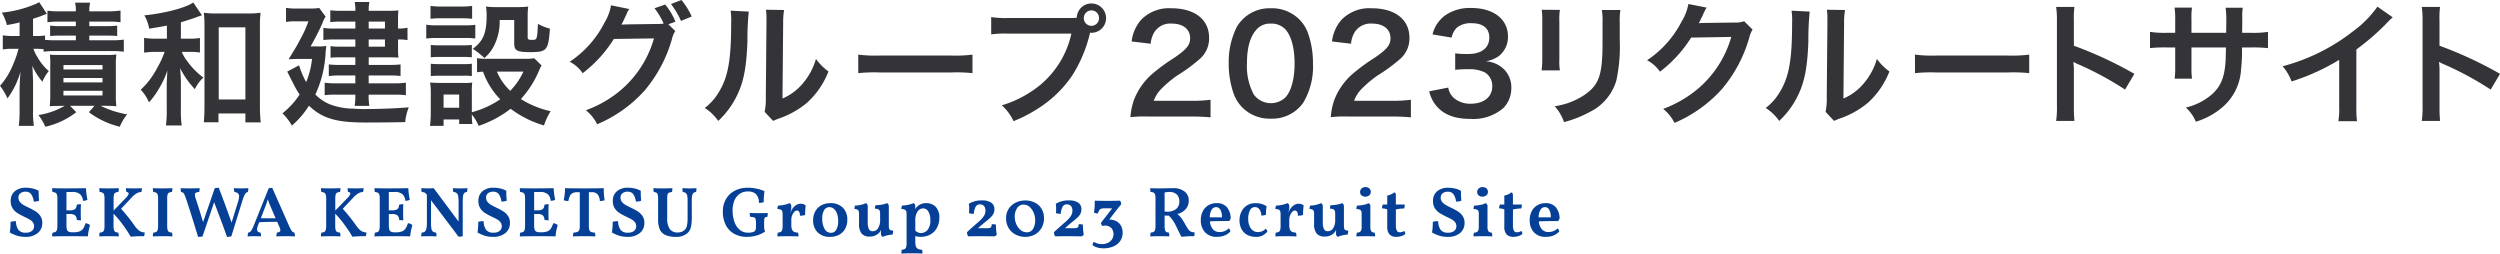
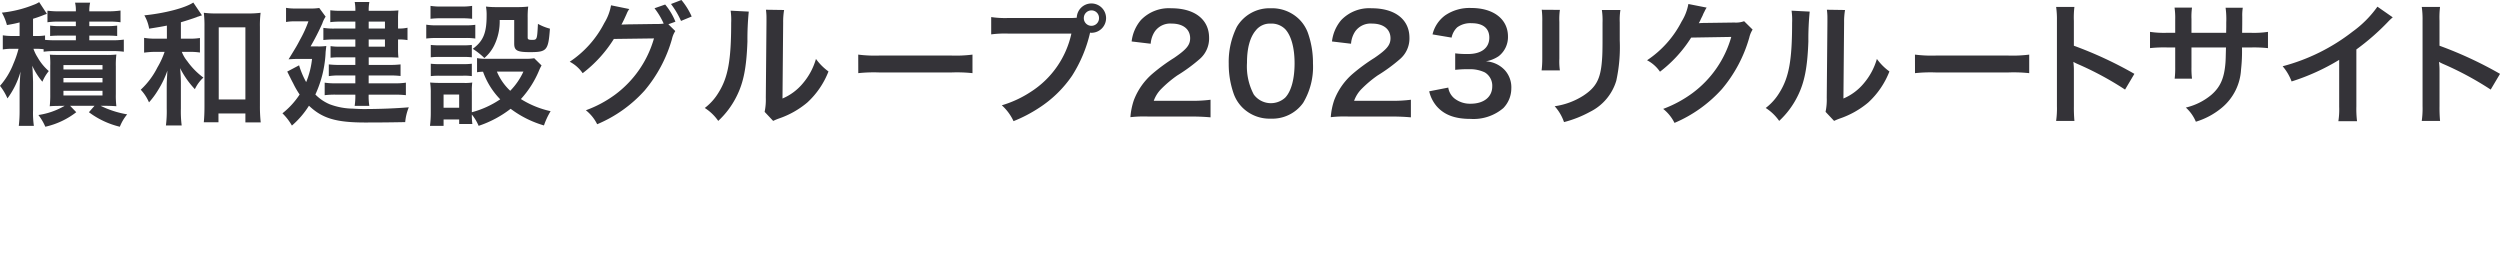
<svg xmlns="http://www.w3.org/2000/svg" width="424" height="43">
-   <path d="M4.264 40.169a4.606 4.606 0 0 1-1.344-.186 6.116 6.116 0 0 1-1.26-.558 10.49 10.49 0 0 0 .132-1.8 3.083 3.083 0 0 1 .908-.108 2.619 2.619 0 0 0 .432 1.482 1.482 1.482 0 0 0 1.228.462 1.583 1.583 0 0 0 1.068-.306 1.012 1.012 0 0 0 .348-.8 1.064 1.064 0 0 0-.216-.664 1.8 1.8 0 0 0-.54-.468q-.32-.186-.912-.462a11.862 11.862 0 0 1-1.194-.648 2.617 2.617 0 0 1-.774-.78 2.179 2.179 0 0 1-.324-1.224 2.069 2.069 0 0 1 .7-1.68 2.83 2.83 0 0 1 1.884-.588 4.955 4.955 0 0 1 1.218.15 3.132 3.132 0 0 1 .942.378 13.047 13.047 0 0 0 .072 1.656 1.336 1.336 0 0 1-.414.126 3.032 3.032 0 0 1-.486.042 2.746 2.746 0 0 0-.492-1.32 1.149 1.149 0 0 0-.9-.36 1.366 1.366 0 0 0-.888.264.919.919 0 0 0-.324.756 1.093 1.093 0 0 0 .234.7 2.107 2.107 0 0 0 .576.5q.342.2.942.492a10.8 10.8 0 0 1 1.188.642 2.74 2.74 0 0 1 .78.768 2.025 2.025 0 0 1 .324 1.17 2.173 2.173 0 0 1-.744 1.7 3.157 3.157 0 0 1-2.164.664Zm10.248-2.316a1.41 1.41 0 0 1 .756.324 9.564 9.564 0 0 0-.368 1.908q-1.108-.024-2.752-.024-2.436 0-3.3.036a2.044 2.044 0 0 1 .072-.648 1.152 1.152 0 0 0 .5-.126.576.576 0 0 0 .24-.354 2.952 2.952 0 0 0 .072-.756v-4.512a2.427 2.427 0 0 0-.072-.684.533.533 0 0 0-.246-.324 1.394 1.394 0 0 0-.51-.132 2.6 2.6 0 0 1-.06-.648q.828.036 2.412.036 1.884 0 3.324-.036a12.091 12.091 0 0 0 .252 1.968 1.412 1.412 0 0 1-.756.168 1.738 1.738 0 0 0-.47-1.088 1.926 1.926 0 0 0-1.386-.4h-.948v3.108h.516a1.621 1.621 0 0 0 .942-.2.911.911 0 0 0 .27-.736 2.424 2.424 0 0 1 .732-.1q-.036.588-.036 1.332 0 .828.036 1.4a2.789 2.789 0 0 1-.708-.072 1.1 1.1 0 0 0-.306-.786 1.521 1.521 0 0 0-.93-.21h-.516v1.9a2.494 2.494 0 0 0 .084.744.566.566 0 0 0 .306.354 1.628 1.628 0 0 0 .654.1h.108a2.914 2.914 0 0 0 1.086-.156 1.288 1.288 0 0 0 .6-.48 3.859 3.859 0 0 0 .402-.906Zm8.28.372a4.234 4.234 0 0 0 .8.894 1.776 1.776 0 0 0 .942.306 1.8 1.8 0 0 1-.1.636 21.124 21.124 0 0 0-2.268.084 20.284 20.284 0 0 0-1.3-1.98 16.1 16.1 0 0 0-1.608-1.92v2.064a2.5 2.5 0 0 0 .072.69.542.542 0 0 0 .24.33 1.221 1.221 0 0 0 .5.12 2.258 2.258 0 0 1 .072.648q-.65-.036-1.586-.036-1.032 0-1.716.036a2.258 2.258 0 0 1 .072-.648 1.221 1.221 0 0 0 .5-.12.542.542 0 0 0 .24-.33 2.5 2.5 0 0 0 .072-.69v-4.608a2.427 2.427 0 0 0-.072-.684.54.54 0 0 0-.24-.324 1.335 1.335 0 0 0-.5-.132 2.415 2.415 0 0 1-.072-.648q.624.036 1.668.036.924 0 1.644-.036a1.954 1.954 0 0 1-.084.648 1.221 1.221 0 0 0-.5.12.52.52 0 0 0-.234.33 2.711 2.711 0 0 0-.066.69v2.016l2.052-2.124q.492-.492.492-.768 0-.24-.372-.264a2.258 2.258 0 0 1-.072-.648q.42.036 1.272.036.96 0 1.428-.036a1.728 1.728 0 0 1-.1.648 1.814 1.814 0 0 0-.81.24 4.064 4.064 0 0 0-.882.756l-1.74 1.848a30.553 30.553 0 0 1 2.256 2.82Zm4.02-4.524a2.427 2.427 0 0 0-.072-.684.54.54 0 0 0-.24-.324 1.335 1.335 0 0 0-.5-.132 2.415 2.415 0 0 1-.072-.648q.624.036 1.668.036.924 0 1.644-.036a1.954 1.954 0 0 1-.084.648 1.221 1.221 0 0 0-.5.12.52.52 0 0 0-.234.33 2.711 2.711 0 0 0-.066.69v4.608a2.5 2.5 0 0 0 .072.69.542.542 0 0 0 .24.33 1.221 1.221 0 0 0 .5.12 2.258 2.258 0 0 1 .072.648q-.664-.036-1.6-.036-1.032 0-1.716.036a2.258 2.258 0 0 1 .076-.648 1.221 1.221 0 0 0 .5-.12.542.542 0 0 0 .24-.33 2.5 2.5 0 0 0 .072-.69Zm14.124-1.752q.7 0 1.188-.036a1.728 1.728 0 0 1-.1.648.733.733 0 0 0-.36.222 1.864 1.864 0 0 0-.288.5q-.144.342-.348 1.014l-1.796 5.788a2.37 2.37 0 0 1-.732.084q-.936-2.628-2.184-5.868l-1.968 5.796a3.219 3.219 0 0 1-.756.072q-.96-3.18-1.932-6.156-.24-.7-.366-.972a.947.947 0 0 0-.24-.36.7.7 0 0 0-.342-.108 2.314 2.314 0 0 1-.072-.66q.576.036 1.572.036.924 0 1.644-.036a2.5 2.5 0 0 1-.072.648 1.563 1.563 0 0 0-.57.126.344.344 0 0 0-.162.33 3.01 3.01 0 0 0 .2.84q.564 1.7 1.188 3.816l1.98-5.748a2.278 2.278 0 0 1 .684-.072q1.116 2.9 2.172 5.892l1.08-3.468a3.665 3.665 0 0 0 .192-.948.686.686 0 0 0-.192-.534 1.113 1.113 0 0 0-.588-.234 1.846 1.846 0 0 1-.1-.648q.512.036 1.268.036Zm9 7.5a2.313 2.313 0 0 1 .084.648q-.468-.036-1.536-.036-1.128 0-1.6.036a2.02 2.02 0 0 1 .084-.648 1.223 1.223 0 0 0 .444-.132.279.279 0 0 0 .136-.256 1.46 1.46 0 0 0-.156-.552l-.384-.888q-1.584 0-3.048.072l-.216.576a1.818 1.818 0 0 0-.144.636.5.5 0 0 0 .144.384.731.731 0 0 0 .444.156 2.088 2.088 0 0 1 .084.648q-.408-.032-1.224-.032-.36 0-1.048.036a1.974 1.974 0 0 1 .1-.648.7.7 0 0 0 .486-.294 5.761 5.761 0 0 0 .474-.966l2.508-6.252a2.682 2.682 0 0 1 .612-.06l2.8 6.324q.228.516.372.768a1.175 1.175 0 0 0 .27.348.742.742 0 0 0 .314.132Zm-3.192-2.436-.768-1.776a12.537 12.537 0 0 1-.552-1.44q-.228.756-.5 1.428l-.684 1.788Zm13.644 1.212a4.234 4.234 0 0 0 .8.894 1.776 1.776 0 0 0 .942.306 1.8 1.8 0 0 1-.1.636 21.124 21.124 0 0 0-2.268.084 20.285 20.285 0 0 0-1.3-1.98 16.1 16.1 0 0 0-1.608-1.92v2.064a2.5 2.5 0 0 0 .072.69.542.542 0 0 0 .24.33 1.221 1.221 0 0 0 .5.12 2.258 2.258 0 0 1 .072.648q-.65-.036-1.586-.036-1.032 0-1.716.036a2.258 2.258 0 0 1 .072-.648 1.221 1.221 0 0 0 .5-.12.542.542 0 0 0 .24-.33 2.5 2.5 0 0 0 .072-.69v-4.608a2.427 2.427 0 0 0-.072-.684.54.54 0 0 0-.24-.324 1.335 1.335 0 0 0-.5-.132 2.415 2.415 0 0 1-.072-.648q.624.036 1.668.036.924 0 1.644-.036a1.954 1.954 0 0 1-.084.648 1.221 1.221 0 0 0-.5.12.52.52 0 0 0-.234.33 2.711 2.711 0 0 0-.066.69v2.016l2.052-2.124q.492-.492.492-.768 0-.24-.372-.264a2.258 2.258 0 0 1-.072-.648q.42.036 1.272.036.96 0 1.428-.036a1.728 1.728 0 0 1-.1.648 1.814 1.814 0 0 0-.81.24 4.064 4.064 0 0 0-.882.756l-1.74 1.848a30.553 30.553 0 0 1 2.256 2.82Zm8.8-.372a1.41 1.41 0 0 1 .756.324 9.563 9.563 0 0 0-.376 1.908q-1.104-.024-2.748-.024-2.436 0-3.3.036a2.044 2.044 0 0 1 .072-.648 1.152 1.152 0 0 0 .5-.126.576.576 0 0 0 .24-.354 2.952 2.952 0 0 0 .072-.756v-4.512a2.427 2.427 0 0 0-.072-.684.533.533 0 0 0-.246-.324 1.394 1.394 0 0 0-.51-.132 2.6 2.6 0 0 1-.06-.648q.828.036 2.412.036 1.884 0 3.324-.036a12.09 12.09 0 0 0 .252 1.968 1.412 1.412 0 0 1-.756.168 1.738 1.738 0 0 0-.47-1.088 1.926 1.926 0 0 0-1.386-.4h-.948v3.108h.516a1.621 1.621 0 0 0 .942-.2.911.911 0 0 0 .27-.738 2.424 2.424 0 0 1 .732-.1q-.036.588-.036 1.332 0 .828.036 1.4a2.789 2.789 0 0 1-.704-.062 1.1 1.1 0 0 0-.306-.786 1.521 1.521 0 0 0-.93-.21h-.516v1.9a2.494 2.494 0 0 0 .084.744.566.566 0 0 0 .306.354 1.628 1.628 0 0 0 .654.1h.108a2.914 2.914 0 0 0 1.086-.162 1.288 1.288 0 0 0 .6-.48 3.859 3.859 0 0 0 .398-.908Zm8.9-5.9q.72 0 1.188-.036a2.5 2.5 0 0 1-.076.644.724.724 0 0 0-.444.168.871.871 0 0 0-.216.5 6.813 6.813 0 0 0-.06 1.044v5.788a2.562 2.562 0 0 1-.708.084L73.1 33.961v3.732a5.89 5.89 0 0 0 .068 1.068.851.851 0 0 0 .258.516.96.96 0 0 0 .546.174 2.689 2.689 0 0 1 .06.648q-.516-.038-1.272-.038-.876 0-1.308.036a2.184 2.184 0 0 1 .072-.648.94.94 0 0 0 .534-.174.882.882 0 0 0 .264-.522 5.461 5.461 0 0 0 .078-1.056v-4.644l-.1-.132a.78.78 0 0 0-.29-.26 1.777 1.777 0 0 0-.486-.1 2.258 2.258 0 0 1-.072-.648q.4.036 1.116.036.612 0 .984-.036l4.224 5.664v-3.3a5.591 5.591 0 0 0-.076-1.038.838.838 0 0 0-.258-.5.981.981 0 0 0-.558-.174 3.091 3.091 0 0 1-.072-.648q.52.032 1.276.032Zm5.5 8.22a4.606 4.606 0 0 1-1.348-.19 6.116 6.116 0 0 1-1.26-.558 10.491 10.491 0 0 0 .132-1.8 3.083 3.083 0 0 1 .912-.108 2.619 2.619 0 0 0 .432 1.482 1.482 1.482 0 0 0 1.224.462 1.583 1.583 0 0 0 1.068-.306 1.012 1.012 0 0 0 .348-.8 1.064 1.064 0 0 0-.216-.666 1.8 1.8 0 0 0-.54-.468q-.324-.186-.912-.462a11.861 11.861 0 0 1-1.194-.648 2.617 2.617 0 0 1-.774-.78 2.179 2.179 0 0 1-.324-1.224 2.069 2.069 0 0 1 .7-1.68 2.83 2.83 0 0 1 1.878-.588 4.955 4.955 0 0 1 1.218.15 3.132 3.132 0 0 1 .942.378 13.048 13.048 0 0 0 .072 1.656 1.336 1.336 0 0 1-.414.126 3.032 3.032 0 0 1-.486.042 2.746 2.746 0 0 0-.492-1.32 1.149 1.149 0 0 0-.9-.36 1.366 1.366 0 0 0-.888.264.919.919 0 0 0-.324.756 1.093 1.093 0 0 0 .234.7 2.107 2.107 0 0 0 .576.5q.342.2.942.492a10.8 10.8 0 0 1 1.188.642 2.74 2.74 0 0 1 .78.768 2.025 2.025 0 0 1 .324 1.17 2.173 2.173 0 0 1-.744 1.7 3.157 3.157 0 0 1-2.158.666Zm10.244-2.32a1.41 1.41 0 0 1 .756.324 9.564 9.564 0 0 0-.372 1.908q-1.104-.024-2.748-.024-2.436 0-3.3.036a2.043 2.043 0 0 1 .072-.648 1.152 1.152 0 0 0 .5-.126.576.576 0 0 0 .24-.354 2.952 2.952 0 0 0 .072-.756v-4.512a2.427 2.427 0 0 0-.072-.684.533.533 0 0 0-.246-.324 1.394 1.394 0 0 0-.51-.132 2.6 2.6 0 0 1-.06-.648q.828.036 2.412.036 1.884 0 3.324-.036a12.091 12.091 0 0 0 .252 1.968 1.412 1.412 0 0 1-.756.168 1.738 1.738 0 0 0-.47-1.088 1.926 1.926 0 0 0-1.386-.4h-.948v3.108h.516a1.621 1.621 0 0 0 .942-.2.911.911 0 0 0 .27-.738 2.424 2.424 0 0 1 .732-.1q-.036.588-.036 1.332 0 .828.036 1.4a2.789 2.789 0 0 1-.708-.072 1.1 1.1 0 0 0-.306-.786 1.521 1.521 0 0 0-.93-.21h-.516v1.9a2.494 2.494 0 0 0 .084.744.566.566 0 0 0 .306.354 1.628 1.628 0 0 0 .654.1h.108a2.914 2.914 0 0 0 1.086-.154 1.288 1.288 0 0 0 .6-.48 3.859 3.859 0 0 0 .402-.906Zm8.568-5.94a11.19 11.19 0 0 0 .144 2.04 2.035 2.035 0 0 1-.816.132 1.919 1.919 0 0 0-.378-1.124 1.227 1.227 0 0 0-.978-.366h-.5v5.712a2.3 2.3 0 0 0 .078.7.527.527 0 0 0 .288.324 1.879 1.879 0 0 0 .642.12 1.89 1.89 0 0 1 .084.648q-.736-.038-1.828-.038-1.248 0-1.956.036a2.235 2.235 0 0 1 .084-.648 2.044 2.044 0 0 0 .666-.12.564.564 0 0 0 .312-.33 2.022 2.022 0 0 0 .09-.69v-5.712H97.9a1.639 1.639 0 0 0-.81.168 1.042 1.042 0 0 0-.438.48 3.945 3.945 0 0 0-.252.84 1.79 1.79 0 0 1-.792-.132 10.519 10.519 0 0 0 .228-2.04q.78.036 3.288.036t3.276-.036Zm3.984 8.256a4.606 4.606 0 0 1-1.344-.186 6.116 6.116 0 0 1-1.26-.558 10.491 10.491 0 0 0 .132-1.8 3.083 3.083 0 0 1 .912-.108 2.619 2.619 0 0 0 .432 1.482 1.482 1.482 0 0 0 1.224.462 1.583 1.583 0 0 0 1.068-.306 1.012 1.012 0 0 0 .348-.8 1.064 1.064 0 0 0-.216-.666 1.8 1.8 0 0 0-.54-.468q-.324-.186-.912-.462a11.861 11.861 0 0 1-1.194-.648 2.617 2.617 0 0 1-.774-.78 2.179 2.179 0 0 1-.324-1.224 2.069 2.069 0 0 1 .7-1.68 2.83 2.83 0 0 1 1.878-.588 4.955 4.955 0 0 1 1.218.15 3.132 3.132 0 0 1 .942.378 13.048 13.048 0 0 0 .072 1.656 1.336 1.336 0 0 1-.414.126 3.032 3.032 0 0 1-.486.042 2.746 2.746 0 0 0-.492-1.32 1.149 1.149 0 0 0-.9-.36 1.366 1.366 0 0 0-.888.264.919.919 0 0 0-.324.756 1.093 1.093 0 0 0 .234.7 2.107 2.107 0 0 0 .576.5q.342.2.942.492a10.8 10.8 0 0 1 1.188.642 2.74 2.74 0 0 1 .78.768 2.025 2.025 0 0 1 .324 1.17 2.173 2.173 0 0 1-.744 1.7 3.157 3.157 0 0 1-2.158.666Zm10.944-3.372a7.74 7.74 0 0 1-.144 1.7 2.008 2.008 0 0 1-.552 1 2.728 2.728 0 0 1-1.992.672 4.215 4.215 0 0 1-1.794-.318 1.883 1.883 0 0 1-.948-.954 4.088 4.088 0 0 1-.282-1.644v-3.54a2.95 2.95 0 0 0-.06-.7.5.5 0 0 0-.2-.312 1.282 1.282 0 0 0-.468-.138 2.677 2.677 0 0 1-.072-.648q.492.036 1.464.036 1.188 0 1.752-.036a2.877 2.877 0 0 1-.06.648 1.728 1.728 0 0 0-.534.132.455.455 0 0 0-.222.306 3.021 3.021 0 0 0-.06.714v3.36a3.056 3.056 0 0 0 .42 1.74 1.579 1.579 0 0 0 1.4.612 1.855 1.855 0 0 0 .648-.12 1.338 1.338 0 0 0 .54-.36 1.493 1.493 0 0 0 .354-.726 6.948 6.948 0 0 0 .1-1.386v-2.714a4.807 4.807 0 0 0-.066-.924.767.767 0 0 0-.234-.45 1.035 1.035 0 0 0-.518-.186 3.686 3.686 0 0 1-.06-.648q.432.036 1.2.036.72 0 1.188-.036a3.775 3.775 0 0 1-.072.648.79.79 0 0 0-.45.174.832.832 0 0 0-.216.45 4.639 4.639 0 0 0-.066.9Zm9.312 3.372a4.234 4.234 0 0 1-2.13-.522 3.541 3.541 0 0 1-1.416-1.486 4.836 4.836 0 0 1-.5-2.256 4.126 4.126 0 0 1 .564-2.2 3.655 3.655 0 0 1 1.524-1.392 4.731 4.731 0 0 1 2.124-.474 7.257 7.257 0 0 1 1.548.162 6.2 6.2 0 0 1 1.308.426 10.168 10.168 0 0 0-.132 1.86 2.252 2.252 0 0 1-.816.12 2.089 2.089 0 0 0-.522-1.512 1.97 1.97 0 0 0-1.35-.42 2.336 2.336 0 0 0-1.446.438 2.606 2.606 0 0 0-.864 1.152 4.261 4.261 0 0 0-.282 1.578 5.943 5.943 0 0 0 .3 1.956 3.045 3.045 0 0 0 .89 1.362 2.118 2.118 0 0 0 1.416.5 3.9 3.9 0 0 0 .534-.03 1.926 1.926 0 0 0 .426-.114.569.569 0 0 0 .3-.27 1.443 1.443 0 0 0 .1-.618v-.54a2.82 2.82 0 0 0-.066-.726.418.418 0 0 0-.264-.294 2.229 2.229 0 0 0-.642-.084 1.985 1.985 0 0 1-.084-.672q.54.036 1.536.036.84 0 1.512-.024a2.313 2.313 0 0 1-.072.66.74.74 0 0 0-.36.084.4.4 0 0 0-.144.282 4.486 4.486 0 0 0-.036.678v.456a3.464 3.464 0 0 0 .036.552 1.378 1.378 0 0 0 .144.42 4.72 4.72 0 0 1-1.374.66 5.891 5.891 0 0 1-1.762.252Zm10.008-5.328q-.048.324-.078.786t-.018.822a1.683 1.683 0 0 1-.4.1 3.4 3.4 0 0 1-.48.036 1.287 1.287 0 0 0-.15-.684.452.452 0 0 0-.39-.192.608.608 0 0 0-.42.222 1.761 1.761 0 0 0-.36.582 2.049 2.049 0 0 0-.144.768v.828a2.309 2.309 0 0 0 .108.8.712.712 0 0 0 .348.4 1.784 1.784 0 0 0 .684.144 2.113 2.113 0 0 1 .072.648q-.584-.04-1.712-.04-1.26 0-1.86.036a2.258 2.258 0 0 1 .072-.648 1.221 1.221 0 0 0 .5-.12.542.542 0 0 0 .24-.33 2.5 2.5 0 0 0 .072-.69v-1.932a1.83 1.83 0 0 0-.06-.534.473.473 0 0 0-.246-.282 1.392 1.392 0 0 0-.57-.108 1.173 1.173 0 0 1 .12-.588 5.3 5.3 0 0 0 1.074-.138 4.229 4.229 0 0 0 .846-.27q.312.12.312.6a3.154 3.154 0 0 1-.054.57q-.054.294-.126.594.024-.084.114-.324a2.065 2.065 0 0 1 .174-.372 2.379 2.379 0 0 1 .654-.708 1.406 1.406 0 0 1 .822-.264 1.354 1.354 0 0 1 .856.288Zm4.128 5.328a2.846 2.846 0 0 1-2.106-.762 2.781 2.781 0 0 1-.762-2.058 3.051 3.051 0 0 1 .372-1.524 2.544 2.544 0 0 1 1.032-1.014 3.123 3.123 0 0 1 1.5-.354 2.862 2.862 0 0 1 2.136.768 2.8 2.8 0 0 1 .756 2.052 3.106 3.106 0 0 1-.36 1.512 2.5 2.5 0 0 1-1.026 1.02 3.193 3.193 0 0 1-1.542.36Zm.144-.684a1.008 1.008 0 0 0 .918-.54 2.825 2.825 0 0 0 .318-1.44 3.694 3.694 0 0 0-.2-1.272 1.87 1.87 0 0 0-.54-.822 1.138 1.138 0 0 0-.738-.282 1.007 1.007 0 0 0-.906.516 2.611 2.611 0 0 0-.318 1.38 3.542 3.542 0 0 0 .39 1.794 1.2 1.2 0 0 0 1.076.666Zm10.548-.384a1.426 1.426 0 0 1-.1.684 5.584 5.584 0 0 0-.84.12 3.3 3.3 0 0 0-.78.264.547.547 0 0 1-.27-.222 1.034 1.034 0 0 1-.078-.474 3.294 3.294 0 0 1 .048-.54 1.785 1.785 0 0 1-.408.612 2.175 2.175 0 0 1-1.572.576 1.693 1.693 0 0 1-1.332-.5 2.505 2.505 0 0 1-.444-1.674v-1.57a2.254 2.254 0 0 0-.048-.54.442.442 0 0 0-.21-.276 1.113 1.113 0 0 0-.51-.108 1.284 1.284 0 0 1 .108-.588 4.839 4.839 0 0 0 1.008-.132 3.854 3.854 0 0 0 .816-.276q.312.12.312.6v2.6a2.736 2.736 0 0 0 .192 1.188.671.671 0 0 0 .648.372 1.067 1.067 0 0 0 .906-.5 2.536 2.536 0 0 0 .354-1.464v-.936a1.83 1.83 0 0 0-.06-.534.473.473 0 0 0-.246-.282 1.392 1.392 0 0 0-.57-.108 2.544 2.544 0 0 1 .018-.342.656.656 0 0 1 .09-.246 6.588 6.588 0 0 0 1.116-.114 3.74 3.74 0 0 0 .816-.234q.312.12.312.6v3.144a2.322 2.322 0 0 0 .048.552.408.408 0 0 0 .2.264 1.012 1.012 0 0 0 .476.084Zm4.68 1.068a3.535 3.535 0 0 1-.912-.132v.972a2.309 2.309 0 0 0 .108.8.712.712 0 0 0 .348.4 1.784 1.784 0 0 0 .684.144 2.113 2.113 0 0 1 .072.648q-.588-.036-1.716-.036-1.26 0-1.86.036a2.335 2.335 0 0 1 .072-.648 1.221 1.221 0 0 0 .5-.12.542.542 0 0 0 .24-.33 2.5 2.5 0 0 0 .072-.69v-4.836a1.83 1.83 0 0 0-.06-.534.473.473 0 0 0-.246-.282 1.392 1.392 0 0 0-.57-.108 1.173 1.173 0 0 1 .12-.592 5.3 5.3 0 0 0 1.074-.138 4.229 4.229 0 0 0 .846-.27q.312.12.312.6a1.711 1.711 0 0 1-.072.468 1.87 1.87 0 0 1 .228-.312 2.105 2.105 0 0 1 .66-.522 1.983 1.983 0 0 1 .96-.234 2.262 2.262 0 0 1 1.692.624 2.592 2.592 0 0 1 .612 1.884 3.424 3.424 0 0 1-.4 1.656 2.835 2.835 0 0 1-1.112 1.144 3.3 3.3 0 0 1-1.652.408Zm.42-4.824a1.143 1.143 0 0 0-.948.522 2.735 2.735 0 0 0-.384 1.614v1.62a1.271 1.271 0 0 0 .96.42 1.491 1.491 0 0 0 1.1-.5 2.5 2.5 0 0 0 .484-1.76 2.611 2.611 0 0 0-.33-1.38 1 1 0 0 0-.882-.536Zm12.348 2.76a8.052 8.052 0 0 0 .132 1.632.5.5 0 0 1-.492.348q-1.368-.024-2.292-.024-1.14 0-2.052.024a1.149 1.149 0 0 1-.2-.72q.852-.792 1.92-1.716a4.884 4.884 0 0 0 .948-1.032 1.7 1.7 0 0 0 .252-.888 1.176 1.176 0 0 0-.24-.786.878.878 0 0 0-.708-.282.782.782 0 0 0-.684.348 3 3 0 0 0-.348 1.26 2.574 2.574 0 0 1-.816-.12 6.607 6.607 0 0 0 .036-.744 4.412 4.412 0 0 0-.06-.84 4.071 4.071 0 0 1 2.256-.576 2.725 2.725 0 0 1 1.532.372 1.292 1.292 0 0 1 .552 1.152 1.619 1.619 0 0 1-.138.684 2.194 2.194 0 0 1-.438.606 10.152 10.152 0 0 1-.888.774q-.636.5-1.32 1.128h1.416a2.712 2.712 0 0 0 .57-.042.354.354 0 0 0 .246-.18 1.28 1.28 0 0 0 .1-.462 2.388 2.388 0 0 1 .716.084Zm8.148-1.1a3.214 3.214 0 0 1-.426 1.668 2.926 2.926 0 0 1-1.152 1.11 3.306 3.306 0 0 1-1.59.39 3.531 3.531 0 0 1-1.644-.384 2.935 2.935 0 0 1-1.182-1.1 3.168 3.168 0 0 1-.438-1.68 2.845 2.845 0 0 1 .456-1.626 2.935 2.935 0 0 1 1.206-1.032 3.706 3.706 0 0 1 1.6-.354 3.579 3.579 0 0 1 1.59.354 2.752 2.752 0 0 1 1.152 1.038 3 3 0 0 1 .428 1.612Zm-4.964-.232a3.165 3.165 0 0 0 .252 1.212 2.583 2.583 0 0 0 .72 1.008 1.623 1.623 0 0 0 1.08.4 1.157 1.157 0 0 0 1.062-.594 2.878 2.878 0 0 0 .354-1.494 3.217 3.217 0 0 0-.24-1.176 2.666 2.666 0 0 0-.69-1.02 1.514 1.514 0 0 0-1.05-.408 1.246 1.246 0 0 0-1.086.6 2.592 2.592 0 0 0-.402 1.472Zm11.568 1.332a8.052 8.052 0 0 0 .132 1.632.5.5 0 0 1-.492.348q-1.372-.024-2.296-.024-1.14 0-2.052.024a1.149 1.149 0 0 1-.2-.72q.852-.792 1.92-1.716a4.884 4.884 0 0 0 .948-1.032 1.7 1.7 0 0 0 .252-.888 1.176 1.176 0 0 0-.24-.786.878.878 0 0 0-.708-.282.782.782 0 0 0-.684.348 3 3 0 0 0-.348 1.26 2.574 2.574 0 0 1-.816-.12 6.607 6.607 0 0 0 .036-.744 4.412 4.412 0 0 0-.06-.84 4.071 4.071 0 0 1 2.256-.576 2.725 2.725 0 0 1 1.536.372 1.292 1.292 0 0 1 .552 1.152 1.619 1.619 0 0 1-.138.684 2.194 2.194 0 0 1-.438.606 10.152 10.152 0 0 1-.888.774q-.636.5-1.32 1.128h1.416a2.712 2.712 0 0 0 .57-.042.354.354 0 0 0 .246-.18 1.28 1.28 0 0 0 .1-.462 2.388 2.388 0 0 1 .712.084Zm3.468 4.008a3.555 3.555 0 0 1-1.074-.15 2.241 2.241 0 0 1-.774-.4.833.833 0 0 1 .252-.54 2.338 2.338 0 0 0 1.428.372 2.11 2.11 0 0 0 .912-.2 1.719 1.719 0 0 0 .7-.588 1.57 1.57 0 0 0 .264-.912 1.42 1.42 0 0 0-.384-1.032 1.468 1.468 0 0 0-1.1-.4.993.993 0 0 0-.372.072.862.862 0 0 1-.198-.274.6.6 0 0 1-.054-.288q1.392-1.776 1.872-2.436h-1.284a1.94 1.94 0 0 0-.558.06.6.6 0 0 0-.312.24 2.377 2.377 0 0 0-.258.564 1.068 1.068 0 0 1-.672-.18 5.894 5.894 0 0 0 .12-.882q.024-.426.024-1.11.648.036 2.208.036 1.428 0 2.076-.036a.876.876 0 0 1 .18.648q-.84 1.02-2 2.568a2.434 2.434 0 0 1 1.152.246 1.935 1.935 0 0 1 .816.768 2.385 2.385 0 0 1 .3 1.23 2.413 2.413 0 0 1-.39 1.344 2.609 2.609 0 0 1-1.134.942 4.13 4.13 0 0 1-1.744.338Zm14.064-3.744a4.7 4.7 0 0 0 .408.624 1.036 1.036 0 0 0 .39.3 1.856 1.856 0 0 0 .606.12 2.336 2.336 0 0 1-.072.648 15.556 15.556 0 0 0-2.148.108q-.252-.432-.636-1.236l-.24-.492a7.561 7.561 0 0 0-.576-1.038 6.115 6.115 0 0 0-.72-.846l-.36.012-.336-.012v1.7a3.062 3.062 0 0 0 .066.738.529.529 0 0 0 .216.336 1.034 1.034 0 0 0 .438.114 1.912 1.912 0 0 1 .072.648q-.496-.032-1.648-.032-.936 0-1.572.036a2.185 2.185 0 0 1 .072-.648 1.221 1.221 0 0 0 .5-.12.542.542 0 0 0 .24-.33 2.494 2.494 0 0 0 .072-.69v-4.62a2.5 2.5 0 0 0-.072-.69.534.534 0 0 0-.246-.33 1.168 1.168 0 0 0-.51-.108 2.781 2.781 0 0 1-.06-.648q.468.036 1.632.036l.936-.012q.792-.024 1.224-.024a3.105 3.105 0 0 1 2.046.582 1.879 1.879 0 0 1 .69 1.506 2.162 2.162 0 0 1-.516 1.47 2.69 2.69 0 0 1-1.416.822 3.7 3.7 0 0 1 .708.738q.28.39.812 1.338Zm-3.684-2.5a3.938 3.938 0 0 0 .468.036 2.324 2.324 0 0 0 1.458-.438 1.527 1.527 0 0 0 .57-1.29 1.614 1.614 0 0 0-.426-1.194 1.79 1.79 0 0 0-1.314-.426 2.751 2.751 0 0 0-.756.1Zm10.86 2.868a.493.493 0 0 1 .2.21.738.738 0 0 1 .1.306 2.7 2.7 0 0 1-.984.69 3.39 3.39 0 0 1-1.272.222 2.612 2.612 0 0 1-2.064-.786 2.972 2.972 0 0 1-.7-2.046 3.266 3.266 0 0 1 .324-1.47 2.5 2.5 0 0 1 .93-1.032 2.609 2.609 0 0 1 1.41-.378 2.18 2.18 0 0 1 1.758.684 3.063 3.063 0 0 1 .654 1.848 1.154 1.154 0 0 1-.252.5q-2.076 0-3.276.06a2.41 2.41 0 0 0 .486 1.316 1.452 1.452 0 0 0 1.194.492 2.136 2.136 0 0 0 .816-.162 1.928 1.928 0 0 0 .672-.45Zm-2.116-3.608a.887.887 0 0 0-.75.414 2.481 2.481 0 0 0-.33 1.314h2.064a2.609 2.609 0 0 0-.258-1.266.8.8 0 0 0-.726-.462Zm6.672 5.04a2.922 2.922 0 0 1-1.368-.318 2.386 2.386 0 0 1-.978-.954 3.083 3.083 0 0 1-.366-1.56 3.245 3.245 0 0 1 .312-1.4 2.625 2.625 0 0 1 .912-1.068 2.5 2.5 0 0 1 1.44-.408 3.356 3.356 0 0 1 1.932.516 8.135 8.135 0 0 0-.108 1.44 1.852 1.852 0 0 1-.78.132 1.921 1.921 0 0 0-.336-1.056.911.911 0 0 0-.756-.372.929.929 0 0 0-.836.54 3.069 3.069 0 0 0-.3 1.5 2.719 2.719 0 0 0 .432 1.554 1.4 1.4 0 0 0 1.236.642 1.779 1.779 0 0 0 .708-.144 1.577 1.577 0 0 0 .576-.42.675.675 0 0 1 .192.2.6.6 0 0 1 .1.276 2.3 2.3 0 0 1-2.012.9Zm8.168-5.328q-.048.324-.078.786t-.018.822a1.683 1.683 0 0 1-.4.1 3.4 3.4 0 0 1-.48.036 1.287 1.287 0 0 0-.15-.684.452.452 0 0 0-.39-.192.608.608 0 0 0-.42.222 1.761 1.761 0 0 0-.36.582 2.049 2.049 0 0 0-.144.768v.828a2.309 2.309 0 0 0 .108.8.712.712 0 0 0 .348.4 1.784 1.784 0 0 0 .684.144 2.113 2.113 0 0 1 .072.648q-.58-.04-1.708-.04-1.26 0-1.86.036a2.258 2.258 0 0 1 .072-.648 1.221 1.221 0 0 0 .5-.12.542.542 0 0 0 .24-.33 2.494 2.494 0 0 0 .072-.69v-1.932a1.83 1.83 0 0 0-.06-.534.473.473 0 0 0-.246-.282 1.392 1.392 0 0 0-.57-.108 1.173 1.173 0 0 1 .12-.588 5.3 5.3 0 0 0 1.074-.138 4.229 4.229 0 0 0 .846-.27q.312.12.312.6a3.154 3.154 0 0 1-.054.57q-.054.294-.126.594.024-.084.114-.324a2.065 2.065 0 0 1 .174-.372 2.379 2.379 0 0 1 .654-.708 1.406 1.406 0 0 1 .822-.264 1.354 1.354 0 0 1 .852.288Zm7.548 4.26a1.426 1.426 0 0 1-.1.684 5.584 5.584 0 0 0-.84.12 3.3 3.3 0 0 0-.78.264.547.547 0 0 1-.27-.222 1.034 1.034 0 0 1-.078-.474 3.294 3.294 0 0 1 .048-.54 1.785 1.785 0 0 1-.408.612 2.175 2.175 0 0 1-1.572.576 1.693 1.693 0 0 1-1.332-.5 2.505 2.505 0 0 1-.444-1.674v-1.57a2.254 2.254 0 0 0-.048-.54.442.442 0 0 0-.21-.276 1.113 1.113 0 0 0-.51-.108 1.284 1.284 0 0 1 .108-.588 4.839 4.839 0 0 0 1.008-.132 3.854 3.854 0 0 0 .816-.276q.312.12.312.6v2.6a2.736 2.736 0 0 0 .192 1.188.671.671 0 0 0 .648.372 1.067 1.067 0 0 0 .906-.5 2.536 2.536 0 0 0 .354-1.464v-.936a1.83 1.83 0 0 0-.06-.534.473.473 0 0 0-.246-.282 1.392 1.392 0 0 0-.57-.108 2.544 2.544 0 0 1 .018-.342.656.656 0 0 1 .09-.246 6.588 6.588 0 0 0 1.12-.114 3.74 3.74 0 0 0 .816-.234q.312.12.312.6v3.144a2.322 2.322 0 0 0 .048.552.408.408 0 0 0 .2.264 1.012 1.012 0 0 0 .476.084Zm2.9-5.748a.9.9 0 0 1-.63-.222.72.72 0 0 1-.246-.558.776.776 0 0 1 .258-.612.934.934 0 0 1 .642-.228.957.957 0 0 1 .666.222.775.775 0 0 1 .246.606.716.716 0 0 1-.264.564.991.991 0 0 1-.664.228Zm-1.5 6.744a2.088 2.088 0 0 1 .084-.648.794.794 0 0 0 .642-.228 1.449 1.449 0 0 0 .162-.816v-2.1a1.551 1.551 0 0 0-.06-.486.452.452 0 0 0-.252-.264 1.531 1.531 0 0 0-.576-.1 1.173 1.173 0 0 1 .12-.588 5.435 5.435 0 0 0 1.08-.126 2.522 2.522 0 0 0 .84-.282.54.54 0 0 1 .324.576v3.372a1.5 1.5 0 0 0 .156.816.693.693 0 0 0 .576.228 2.185 2.185 0 0 1 .072.648q-.568-.038-1.564-.038-1.052 0-1.596.036Zm6.8.072a1.547 1.547 0 0 1-1.188-.414 1.93 1.93 0 0 1-.384-1.338v-2.916a2.974 2.974 0 0 0-.876-.156 1.518 1.518 0 0 1 .132-.66h.744v-1.524a2.327 2.327 0 0 0 .654-.2 2.9 2.9 0 0 0 .558-.336.328.328 0 0 1 .2.186 1.723 1.723 0 0 1 .048.51v1.368h1.512a2.111 2.111 0 0 1-.108.672 6.2 6.2 0 0 0-1.4.168v2.664a1.927 1.927 0 0 0 .162.93.541.541 0 0 0 .5.27 1.246 1.246 0 0 0 .756-.228.95.95 0 0 1 .18.516 1.744 1.744 0 0 1-.642.348 2.629 2.629 0 0 1-.836.14Zm8.628 0a4.606 4.606 0 0 1-1.344-.186 6.116 6.116 0 0 1-1.26-.558 10.49 10.49 0 0 0 .132-1.8 3.083 3.083 0 0 1 .912-.108 2.619 2.619 0 0 0 .432 1.482 1.482 1.482 0 0 0 1.224.462 1.583 1.583 0 0 0 1.068-.306 1.012 1.012 0 0 0 .36-.794 1.064 1.064 0 0 0-.216-.666 1.8 1.8 0 0 0-.54-.468q-.324-.186-.912-.462a11.862 11.862 0 0 1-1.194-.648 2.617 2.617 0 0 1-.774-.78 2.179 2.179 0 0 1-.324-1.224 2.069 2.069 0 0 1 .7-1.68 2.83 2.83 0 0 1 1.878-.588 4.955 4.955 0 0 1 1.218.15 3.132 3.132 0 0 1 .942.378 13.046 13.046 0 0 0 .072 1.656 1.336 1.336 0 0 1-.414.126 3.032 3.032 0 0 1-.486.042 2.746 2.746 0 0 0-.492-1.32 1.149 1.149 0 0 0-.9-.36 1.366 1.366 0 0 0-.888.264.919.919 0 0 0-.324.756 1.093 1.093 0 0 0 .234.7 2.106 2.106 0 0 0 .576.5q.342.2.942.492a10.8 10.8 0 0 1 1.188.642 2.739 2.739 0 0 1 .78.768 2.025 2.025 0 0 1 .324 1.17 2.173 2.173 0 0 1-.744 1.7 3.157 3.157 0 0 1-2.158.66Zm5.928-6.816a.9.9 0 0 1-.63-.222.72.72 0 0 1-.246-.558.776.776 0 0 1 .272-.612.934.934 0 0 1 .642-.228.957.957 0 0 1 .666.222.775.775 0 0 1 .246.606.716.716 0 0 1-.264.564.991.991 0 0 1-.674.228Zm-1.5 6.744a2.088 2.088 0 0 1 .096-.648.794.794 0 0 0 .642-.228 1.449 1.449 0 0 0 .162-.816v-2.1a1.551 1.551 0 0 0-.06-.486.452.452 0 0 0-.252-.264 1.531 1.531 0 0 0-.576-.1 1.173 1.173 0 0 1 .12-.588 5.435 5.435 0 0 0 1.08-.126 2.522 2.522 0 0 0 .84-.282.54.54 0 0 1 .324.576v3.372a1.5 1.5 0 0 0 .156.816.693.693 0 0 0 .576.228 2.185 2.185 0 0 1 .072.648q-.576-.038-1.572-.038-1.056 0-1.596.036Zm6.8.072a1.547 1.547 0 0 1-1.188-.414 1.93 1.93 0 0 1-.384-1.338v-2.916a2.974 2.974 0 0 0-.876-.156 1.518 1.518 0 0 1 .132-.66h.744v-1.524a2.327 2.327 0 0 0 .654-.2 2.9 2.9 0 0 0 .558-.336.328.328 0 0 1 .2.186 1.723 1.723 0 0 1 .048.51v1.368h1.512a2.111 2.111 0 0 1-.108.672 6.2 6.2 0 0 0-1.4.168v2.664a1.927 1.927 0 0 0 .162.93.541.541 0 0 0 .5.27 1.246 1.246 0 0 0 .756-.228.95.95 0 0 1 .18.516 1.744 1.744 0 0 1-.642.348 2.63 2.63 0 0 1-.832.14Zm7.44-1.428a.493.493 0 0 1 .2.21.738.738 0 0 1 .1.306 2.7 2.7 0 0 1-.984.69 3.39 3.39 0 0 1-1.26.222 2.612 2.612 0 0 1-2.064-.786 2.972 2.972 0 0 1-.7-2.046 3.266 3.266 0 0 1 .324-1.47 2.5 2.5 0 0 1 .93-1.032 2.608 2.608 0 0 1 1.41-.378 2.18 2.18 0 0 1 1.758.684 3.063 3.063 0 0 1 .654 1.848 1.154 1.154 0 0 1-.252.5q-2.076 0-3.276.06a2.41 2.41 0 0 0 .486 1.308 1.452 1.452 0 0 0 1.194.492 2.136 2.136 0 0 0 .816-.162 1.928 1.928 0 0 0 .68-.446Zm-2.112-3.612a.887.887 0 0 0-.75.414 2.481 2.481 0 0 0-.33 1.314h2.064a2.609 2.609 0 0 0-.258-1.266.8.8 0 0 0-.71-.462Z" fill="#054096" />
  <path d="M7.393 8.345A10.845 10.845 0 0 0 6.1 8.276h-.425a6.621 6.621 0 0 0 .7 1.447 8.672 8.672 0 0 0 1.9 2.329 7.227 7.227 0 0 0-1.085 1.809 11.5 11.5 0 0 1-1.719-2.716c.068.769.068.769.136 2.691v4.838a15.6 15.6 0 0 0 .136 2.671H3.188a21.525 21.525 0 0 0 .136-2.645v-3.19c0-1.108.068-2.283.158-3.368a13.962 13.962 0 0 1-2.215 4.544A9.733 9.733 0 0 0 0 14.561a12.533 12.533 0 0 0 2.283-3.776 16.565 16.565 0 0 0 .859-2.51h-.949a9.507 9.507 0 0 0-1.718.113v-2.4a9.828 9.828 0 0 0 1.786.113h1.062V3.799c-.678.181-1.017.249-2.148.452a8.6 8.6 0 0 0-.859-2.106 19.884 19.884 0 0 0 5.4-1.334 4.436 4.436 0 0 0 .927-.453l1.311 1.99c-.136.045-.181.068-.384.136a20.193 20.193 0 0 1-1.967.7v2.922h.543a8.53 8.53 0 0 0 1.495-.091v.746a18.33 18.33 0 0 0 1.859.068h3.369v-.791h-2.537c-.927 0-1.289.023-1.831.068V4.345a13.422 13.422 0 0 0 1.831.091h2.532v-.772h-2.826a12.482 12.482 0 0 0-1.989.113V1.81a14.437 14.437 0 0 0 2.148.113h2.668a5.405 5.405 0 0 0-.136-1.47h2.555a6.237 6.237 0 0 0-.136 1.47h3.1a15.359 15.359 0 0 0 2.193-.136v1.99a12.965 12.965 0 0 0-2.012-.113h-3.282v.769h2.826a13.89 13.89 0 0 0 1.9-.091v1.764c-.543-.045-.9-.068-1.876-.068h-2.85v.791H18.9a13.479 13.479 0 0 0 2.1-.113v2.057a14.533 14.533 0 0 0-2.1-.113H9.5a14.531 14.531 0 0 0-2.1.113Zm2.984 9.608c-1.447.023-1.447.023-1.944.068a17.147 17.147 0 0 0 .091-2.035V11.17a13.174 13.174 0 0 0-.068-1.9c.52.045.927.045 1.877.045h7.46a13.793 13.793 0 0 0 1.944-.068 13.925 13.925 0 0 0-.091 2.012v4.7a14.672 14.672 0 0 0 .091 2.057 24.545 24.545 0 0 0-1.9-.068h-.769a16.406 16.406 0 0 0 4.5 1.447 7.643 7.643 0 0 0-1.243 2.1 14.266 14.266 0 0 1-5.245-2.464l.949-1.085h-4.137l1.04 1.085a13.267 13.267 0 0 1-5.245 2.464 9.1 9.1 0 0 0-1.176-1.989 12.387 12.387 0 0 0 4.454-1.56Zm.384-6.172h6.624v-.746h-6.624Zm0 2.193h6.624v-.746h-6.624Zm0 2.216h6.624v-.791h-6.624ZM28.303 4.341c-.9.181-1.447.271-3.007.52a6.736 6.736 0 0 0-.814-2.261c3.414-.339 6.918-1.243 8.3-2.17l1.47 2.17-.136.045c-.158.045-.158.045-.475.158a.808.808 0 0 0-.249.091c-.656.248-2.08.7-2.713.882v2.781h1.332a10.292 10.292 0 0 0 1.9-.113v2.464a11.75 11.75 0 0 0-1.922-.113h-1.154a5.768 5.768 0 0 0 .927 1.582 12.255 12.255 0 0 0 2.735 2.781 6.241 6.241 0 0 0-1.447 1.967 15.2 15.2 0 0 1-2.509-3.572 24.75 24.75 0 0 1 .136 2.894v3.956a18.834 18.834 0 0 0 .136 2.871h-2.672a19.151 19.151 0 0 0 .136-2.871V14.65c0-.611.023-1.085.113-2.668a15.892 15.892 0 0 1-1.583 3.3 13.45 13.45 0 0 1-1.537 2.08 7.47 7.47 0 0 0-1.4-2.148 13.168 13.168 0 0 0 2.826-3.775 13.93 13.93 0 0 0 1.221-2.645h-1.4a14.014 14.014 0 0 0-2.076.136V6.421a11.511 11.511 0 0 0 2.125.136h1.741Zm8.749 16.391h-2.487c.068-.7.113-1.628.113-2.645V4.567a17.847 17.847 0 0 0-.113-2.4 15.442 15.442 0 0 0 2.216.115h5.177a15.979 15.979 0 0 0 2.238-.113 17.441 17.441 0 0 0-.113 2.4V17.86a25.089 25.089 0 0 0 .136 2.894h-2.6V19.24h-4.567Zm.045-3.866h4.521V4.635h-4.521Zm16.616-8.998a8.938 8.938 0 0 0 1.628-.068c-.045.407-.068.588-.113.995a19 19 0 0 1-1.741 7.234 7.448 7.448 0 0 0 2.419 1.651 11.593 11.593 0 0 0 4 .746c.588.045 1.379.068 1.718.068 2.758 0 5.561-.113 7.709-.294a8.519 8.519 0 0 0-.61 2.509c-2.125.045-4.3.068-6.76.068-4.974 0-7.3-.7-9.563-2.848a14.887 14.887 0 0 1-2.892 3.368 9.528 9.528 0 0 0-1.605-2.08 13.494 13.494 0 0 0 2.916-3.188 14.2 14.2 0 0 1-1.085-1.876c-.045-.091-.248-.452-.52-1.017-.113-.2-.271-.565-.5-.995l2.012-1.063a14.167 14.167 0 0 0 1.2 2.848 14.243 14.243 0 0 0 .995-3.934h-2.148c-.633 0-1.288.023-1.831.068 1.4-2.283 1.4-2.283 1.944-3.323a19.914 19.914 0 0 0 1.424-3.12h-2.261a8.326 8.326 0 0 0-1.537.113v-2.4a8.632 8.632 0 0 0 1.605.113h2.4a8.982 8.982 0 0 0 1.628-.091l1.083 1.475a4.51 4.51 0 0 0-.565 1.153 41.569 41.569 0 0 1-1.989 3.888Zm6.556-4.2h-2.645a11.43 11.43 0 0 0-1.605.091V1.742a12.722 12.722 0 0 0 1.741.09h2.51A7.036 7.036 0 0 0 60.157.34h2.487a7.785 7.785 0 0 0-.113 1.492h3.323c.7 0 1.221-.023 1.718-.068a13.1 13.1 0 0 0-.064 1.424v1.65a6.527 6.527 0 0 0 1.605-.136v2.1a8.087 8.087 0 0 0-1.605-.105v1.714a11.272 11.272 0 0 0 .068 1.357c-.588-.023-.995-.045-1.583-.045h-3.459v1.289h3.5a16.005 16.005 0 0 0 1.9-.09v1.965a15.146 15.146 0 0 0-1.926-.09h-3.482v1.334h4.3a11.878 11.878 0 0 0 2.012-.113v2.125a16.563 16.563 0 0 0-2.012-.09h-4.3a9.849 9.849 0 0 0 .113 1.9h-2.487a11.1 11.1 0 0 0 .113-1.9h-3.256a14.483 14.483 0 0 0-1.944.09v-2.125a11.775 11.775 0 0 0 1.967.113h3.233v-1.334h-2.691a11.238 11.238 0 0 0-1.809.113v-1.989a14.445 14.445 0 0 0 1.809.09h2.691V9.722h-2.757a13.845 13.845 0 0 0-1.447.068V7.823a9.724 9.724 0 0 0 1.583.091h2.623V6.697h-3.479a14.264 14.264 0 0 0-1.944.091V4.726a10.766 10.766 0 0 0 2.035.113h3.391Zm5.019 0H62.53v1.171h2.758Zm-2.758 4.25h2.758V6.697H62.53Zm9.762-3.734a10.1 10.1 0 0 0 1.831.113h4.657a12.073 12.073 0 0 0 1.831-.09v2.328a10.24 10.24 0 0 0-1.718-.09h-4.77a13.694 13.694 0 0 0-1.831.09Zm19.556 6.918a6.758 6.758 0 0 0-.452.927 16.679 16.679 0 0 1-3.052 4.77 15.829 15.829 0 0 0 5.041 2.057 12.279 12.279 0 0 0-1.13 2.419 17.509 17.509 0 0 1-5.652-2.826 18.282 18.282 0 0 1-5.426 2.894 7.877 7.877 0 0 0-1.153-1.922 10.831 10.831 0 0 0 .09 1.605h-2.238v-.769h-2.645v1.088h-2.306a17.289 17.289 0 0 0 .136-2.238v-3.325a10.454 10.454 0 0 0-.113-1.786c.565.045 1.04.068 1.741.068h3.889a8.008 8.008 0 0 0 1.515-.068 10.755 10.755 0 0 0-.069 1.649v3.391a15.861 15.861 0 0 0 4.815-2.193 12.913 12.913 0 0 1-2.916-4.68 6.518 6.518 0 0 0-1.017.091v-2.4a6.975 6.975 0 0 0 1.447.113h6.669a7.968 7.968 0 0 0 1.583-.091ZM73.015.996a10.908 10.908 0 0 0 1.9.113h3.256a10.905 10.905 0 0 0 1.9-.113v2.193a15.449 15.449 0 0 0-1.9-.091h-3.256a14.991 14.991 0 0 0-1.9.091Zm.045 6.624a12.475 12.475 0 0 0 1.492.068h4.024a11.148 11.148 0 0 0 1.447-.068v2.1a12.889 12.889 0 0 0-1.447-.068h-4.024a12.661 12.661 0 0 0-1.492.068Zm0 3.188a12.475 12.475 0 0 0 1.492.068h4.024a11.148 11.148 0 0 0 1.447-.068v2.1a9.41 9.41 0 0 0-1.492-.068h-4a12.834 12.834 0 0 0-1.469.068Zm2.17 7.461h2.645V16.03H75.23Zm9.518-14.876a9.244 9.244 0 0 1-.927 4.3 6.593 6.593 0 0 1-1.673 2.148 11.881 11.881 0 0 0-1.967-1.56c1.786-1.311 2.351-2.691 2.351-5.652a7.792 7.792 0 0 0-.113-1.515 14.463 14.463 0 0 0 1.786.091h3.457a15.838 15.838 0 0 0 1.921-.091 14.541 14.541 0 0 0-.09 1.922v3.341c0 .294.158.384.7.384.9 0 .9 0 1.04-2.713a8.907 8.907 0 0 0 2.035.814c-.271 3.708-.52 3.979-3.391 3.979-2.193 0-2.668-.271-2.668-1.469v-3.98Zm-.475 8.749a9.4 9.4 0 0 0 2.261 3.256 11.434 11.434 0 0 0 2.238-3.256Zm30.256-6.874a4.018 4.018 0 0 0-.565 1.356 23.452 23.452 0 0 1-4.635 8.727 22.52 22.52 0 0 1-8.048 5.72 6.968 6.968 0 0 0-1.918-2.371 19.631 19.631 0 0 0 4.951-2.645 17.987 17.987 0 0 0 6.6-9.54l-6.805.09a21.862 21.862 0 0 1-5.29 5.81 6 6 0 0 0-2.193-1.944 17.4 17.4 0 0 0 5.856-6.556A8.521 8.521 0 0 0 103.632.9l3.1.633a3.139 3.139 0 0 0-.452.814c-.407.9-.565 1.243-.882 1.831.249-.023.611-.023 1.085-.045l4.951-.068A6.2 6.2 0 0 0 112.563 4a12.4 12.4 0 0 0-1.56-2.6l1.809-.633a10.621 10.621 0 0 1 1.741 2.916l-1.2.429Zm.972-1.718a14.555 14.555 0 0 0-1.7-2.871L115.569 0a11.792 11.792 0 0 1 1.741 2.8Zm11.49-1.583a47.372 47.372 0 0 0-.226 5.064c-.158 4.408-.656 6.963-1.831 9.292a14.4 14.4 0 0 1-3.12 4.183 8.048 8.048 0 0 0-2.283-2.193 9.289 9.289 0 0 0 2.328-2.6c1.628-2.6 2.148-5.516 2.148-11.847a11.352 11.352 0 0 0-.091-2.057Zm5.991-.271a12.244 12.244 0 0 0-.158 2.148l-.113 12.864a9.091 9.091 0 0 0 3.459-2.577 11.049 11.049 0 0 0 2.216-4.137 9.472 9.472 0 0 0 2.125 2.125 14.03 14.03 0 0 1-3.595 5.268A14.929 14.929 0 0 1 132.1 20.1a9.826 9.826 0 0 0-.972.407l-1.447-1.537a10.131 10.131 0 0 0 .2-2.4l.113-12.751v-.676a9.8 9.8 0 0 0-.09-1.492Zm12.575 7.565a22.207 22.207 0 0 0 3.663.158h12.05a22.2 22.2 0 0 0 3.663-.158v3.146a24.808 24.808 0 0 0-3.685-.113h-12a24.811 24.811 0 0 0-3.685.113Zm35.817-6.208a12.315 12.315 0 0 0 1.244-.045 2.487 2.487 0 1 1 2.509 2.554 1.5 1.5 0 0 1-.249-.023 23.282 23.282 0 0 1-3.052 7.3 19.72 19.72 0 0 1-5.63 5.471 24.066 24.066 0 0 1-4.3 2.238 8.315 8.315 0 0 0-1.989-2.69 18.4 18.4 0 0 0 4.951-2.306 15.664 15.664 0 0 0 6.85-9.857h-10.753a17.94 17.94 0 0 0-2.848.136V2.895a15.925 15.925 0 0 0 2.894.158Zm2.442 0a1.289 1.289 0 1 0 2.577 0 1.274 1.274 0 0 0-1.289-1.291 1.3 1.3 0 0 0-1.288 1.289m10.818 16.709a20.817 20.817 0 0 0-2.916.113 11.556 11.556 0 0 1 .588-2.894 11.16 11.16 0 0 1 3.1-4.431 31.17 31.17 0 0 1 3.73-2.736c2.08-1.424 2.713-2.17 2.713-3.323 0-1.537-1.2-2.487-3.12-2.487a3.2 3.2 0 0 0-2.871 1.334 4.3 4.3 0 0 0-.7 2.08l-3.233-.384a6.785 6.785 0 0 1 1.56-3.617 6.574 6.574 0 0 1 5.177-2.012c3.956 0 6.4 1.9 6.4 5a4.589 4.589 0 0 1-1.605 3.617 28.324 28.324 0 0 1-3.8 2.781 19.785 19.785 0 0 0-2.69 2.261 5.449 5.449 0 0 0-1.289 2.035h6.33a23.74 23.74 0 0 0 3.3-.181V19.9a36.387 36.387 0 0 0-3.414-.136Zm16.132-1.469a6.334 6.334 0 0 1-1.492-2.283 15.129 15.129 0 0 1-.882-5.2 13.31 13.31 0 0 1 1.379-6.262 6.428 6.428 0 0 1 5.765-3.143 6.567 6.567 0 0 1 4.771 1.831 6.334 6.334 0 0 1 1.492 2.283 15.2 15.2 0 0 1 .882 5.245 11.874 11.874 0 0 1-1.673 6.692 6.418 6.418 0 0 1-5.494 2.668 6.514 6.514 0 0 1-4.748-1.831m7.212-1.741c1.017-1.063 1.583-3.165 1.583-5.81 0-2.623-.565-4.68-1.583-5.788a3.267 3.267 0 0 0-2.464-.949 3.04 3.04 0 0 0-2.532 1.153c-.995 1.176-1.492 3.029-1.492 5.494a10.171 10.171 0 0 0 1.153 5.381 3.6 3.6 0 0 0 5.336.52m10.634 3.209a20.817 20.817 0 0 0-2.916.113 11.556 11.556 0 0 1 .588-2.894 11.159 11.159 0 0 1 3.1-4.431 31.159 31.159 0 0 1 3.73-2.736c2.08-1.424 2.713-2.17 2.713-3.323 0-1.537-1.2-2.487-3.12-2.487a3.2 3.2 0 0 0-2.871 1.334 4.3 4.3 0 0 0-.7 2.08l-3.233-.384a6.786 6.786 0 0 1 1.56-3.617 6.574 6.574 0 0 1 5.177-2.012c3.956 0 6.4 1.9 6.4 5a4.59 4.59 0 0 1-1.605 3.617 28.329 28.329 0 0 1-3.8 2.781 19.79 19.79 0 0 0-2.69 2.261 5.448 5.448 0 0 0-1.289 2.035h6.33a23.74 23.74 0 0 0 3.3-.181V19.9a36.402 36.402 0 0 0-3.414-.136Zm17.012-4.906a2.937 2.937 0 0 0 1.063 1.854 4.269 4.269 0 0 0 2.736.882c2.238 0 3.662-1.153 3.662-2.939a2.634 2.634 0 0 0-1.266-2.374 5.858 5.858 0 0 0-2.6-.543 19.286 19.286 0 0 0-2.419.113v-2.8a15.483 15.483 0 0 0 2.193.113c2.261 0 3.594-1.04 3.594-2.781 0-1.56-1.062-2.442-2.984-2.442a3.769 3.769 0 0 0-2.464.7 3.321 3.321 0 0 0-.95 1.741l-3.233-.543a5.617 5.617 0 0 1 2.148-3.233 7.34 7.34 0 0 1 4.431-1.245c3.775 0 6.217 1.9 6.217 4.838a4.121 4.121 0 0 1-1.56 3.323A5.577 5.577 0 0 1 252 10.4a4.756 4.756 0 0 1 3.233 1.515 4.341 4.341 0 0 1 1.085 3.12 4.787 4.787 0 0 1-1.356 3.3 7.807 7.807 0 0 1-5.562 1.831c-2.645 0-4.454-.678-5.742-2.148a5.974 5.974 0 0 1-1.266-2.532Zm18.932-13.18a11.472 11.472 0 0 0-.091 2.035v6.24a10.9 10.9 0 0 0 .091 1.989h-3.1a16.272 16.272 0 0 0 .113-2.035V3.69a14.29 14.29 0 0 0-.09-2.035Zm10.264.023a10.721 10.721 0 0 0-.113 2.1v3.052a26.708 26.708 0 0 1-.588 6.85 8.659 8.659 0 0 1-4.454 5.268 19.126 19.126 0 0 1-4.409 1.741 7.722 7.722 0 0 0-1.583-2.691 12.192 12.192 0 0 0 4.883-1.809c2.125-1.4 2.871-2.781 3.12-5.765.09-.972.113-1.967.113-3.776V3.844a11.9 11.9 0 0 0-.113-2.148Zm22.423 3.322a4.251 4.251 0 0 0-.565 1.356 23.448 23.448 0 0 1-4.635 8.727 22.833 22.833 0 0 1-8.048 5.742 6.97 6.97 0 0 0-1.922-2.374 20.359 20.359 0 0 0 4.949-2.667 17.9 17.9 0 0 0 6.6-9.541l-6.8.113a22.126 22.126 0 0 1-5.29 5.788 6.007 6.007 0 0 0-2.193-1.944 17.393 17.393 0 0 0 5.855-6.556 8.439 8.439 0 0 0 1.153-2.984l3.1.611a4.609 4.609 0 0 0-.384.7 4.515 4.515 0 0 0-.294.633l-.294.588a5.329 5.329 0 0 1-.362.724c.294-.023.656-.045 1.085-.045l4.951-.068a4 4 0 0 0 1.651-.226Zm9.681-3.052a47.326 47.326 0 0 0-.226 5.064c-.158 4.408-.656 6.963-1.831 9.292a14.4 14.4 0 0 1-3.12 4.183 8.048 8.048 0 0 0-2.283-2.193 9.29 9.29 0 0 0 2.328-2.6c1.628-2.6 2.148-5.516 2.148-11.847a11.329 11.329 0 0 0-.091-2.057Zm5.991-.271a12.247 12.247 0 0 0-.158 2.148l-.113 12.864a9.092 9.092 0 0 0 3.459-2.577 11.049 11.049 0 0 0 2.216-4.137 9.471 9.471 0 0 0 2.125 2.125 14.031 14.031 0 0 1-3.595 5.268 14.928 14.928 0 0 1-4.815 2.712 9.82 9.82 0 0 0-.972.407l-1.447-1.537a10.134 10.134 0 0 0 .2-2.4l.113-12.751v-.675a9.812 9.812 0 0 0-.09-1.492Zm11.862 7.565a22.207 22.207 0 0 0 3.663.158h12.05a22.205 22.205 0 0 0 3.663-.158v3.146a24.809 24.809 0 0 0-3.685-.113h-12a24.81 24.81 0 0 0-3.685.113Zm23.941 11.245a15.218 15.218 0 0 0 .136-2.532V3.482a14.531 14.531 0 0 0-.136-2.306h3.1a15.13 15.13 0 0 0-.091 2.374v4.205a66.427 66.427 0 0 1 10.264 4.77l-1.582 2.668a53.469 53.469 0 0 0-8-4.318 7.329 7.329 0 0 1-.769-.384 11.661 11.661 0 0 1 .09 1.537v5.968a24.833 24.833 0 0 0 .091 2.509Zm28.836-14.944.018-1.015v-.726a14.387 14.387 0 0 0-.113-2.509h2.916a8.383 8.383 0 0 0-.09 1.515c0 1.379 0 1.379-.023 2.736h1.447a16.049 16.049 0 0 0 2.939-.158v2.758a22.98 22.98 0 0 0-2.894-.113h-1.515a27.4 27.4 0 0 1-.158 3.73 9.054 9.054 0 0 1-3.256 6.489 12.566 12.566 0 0 1-4.408 2.374 6.718 6.718 0 0 0-1.7-2.4 10.5 10.5 0 0 0 4.318-2.148c1.537-1.334 2.193-2.826 2.4-5.426.045-.52.045-1.063.091-2.623h-5.854v3.391a13.882 13.882 0 0 0 .091 1.9h-2.939a14.927 14.927 0 0 0 .09-1.944V8.047h-1.379a22.979 22.979 0 0 0-2.894.113V5.404a16.048 16.048 0 0 0 2.939.158h1.334V3.301a12.03 12.03 0 0 0-.113-2.012h2.962a11.283 11.283 0 0 0-.091 1.944v2.329Zm28.257-2.623a9.293 9.293 0 0 0-.836.791 39.957 39.957 0 0 1-5.336 4.657v9.654a17.1 17.1 0 0 0 .113 2.509h-3.165a12.719 12.719 0 0 0 .136-2.442v-7.957a36.638 36.638 0 0 1-8.071 3.663 8.5 8.5 0 0 0-1.515-2.577 33.008 33.008 0 0 0 11.869-5.878 18.073 18.073 0 0 0 4.205-4.228Zm4.918 17.567a15.218 15.218 0 0 0 .136-2.532V3.482a14.531 14.531 0 0 0-.136-2.306h3.1a15.15 15.15 0 0 0-.09 2.374v4.205a66.442 66.442 0 0 1 10.264 4.77l-1.582 2.668a53.469 53.469 0 0 0-8-4.318 7.329 7.329 0 0 1-.769-.384 11.661 11.661 0 0 1 .091 1.537v5.968a24.839 24.839 0 0 0 .09 2.509Z" fill="#343338" />
</svg>